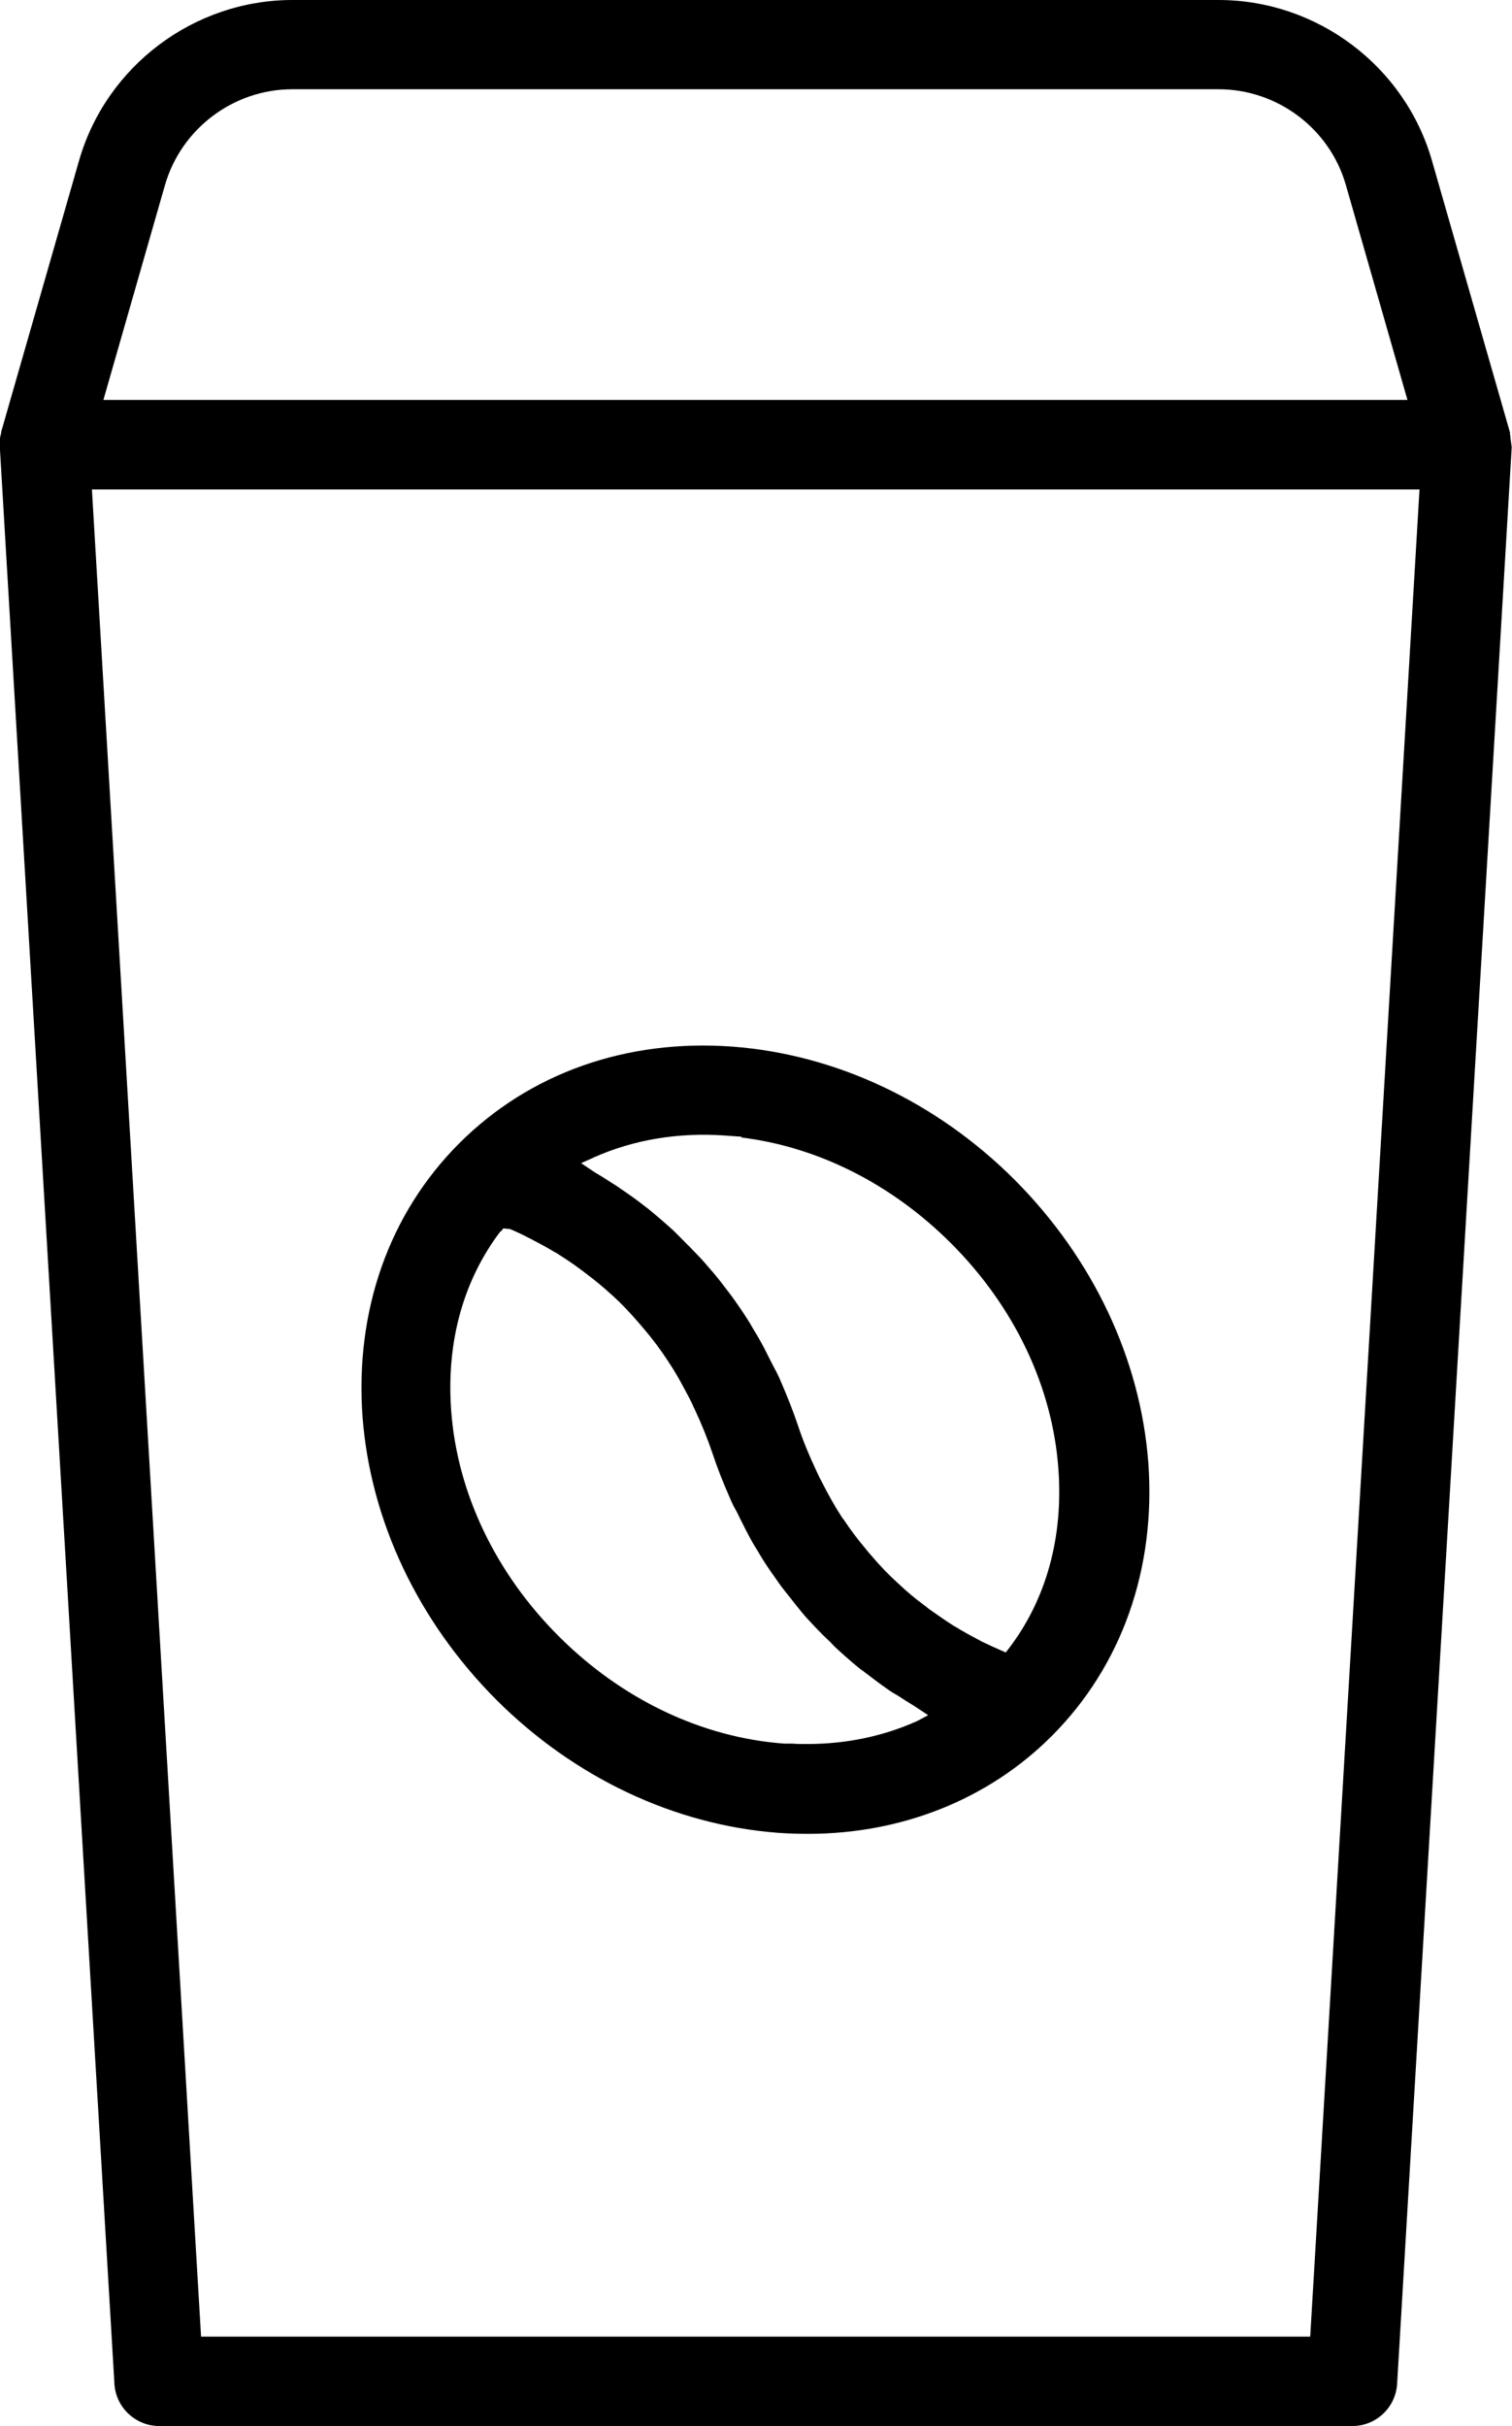
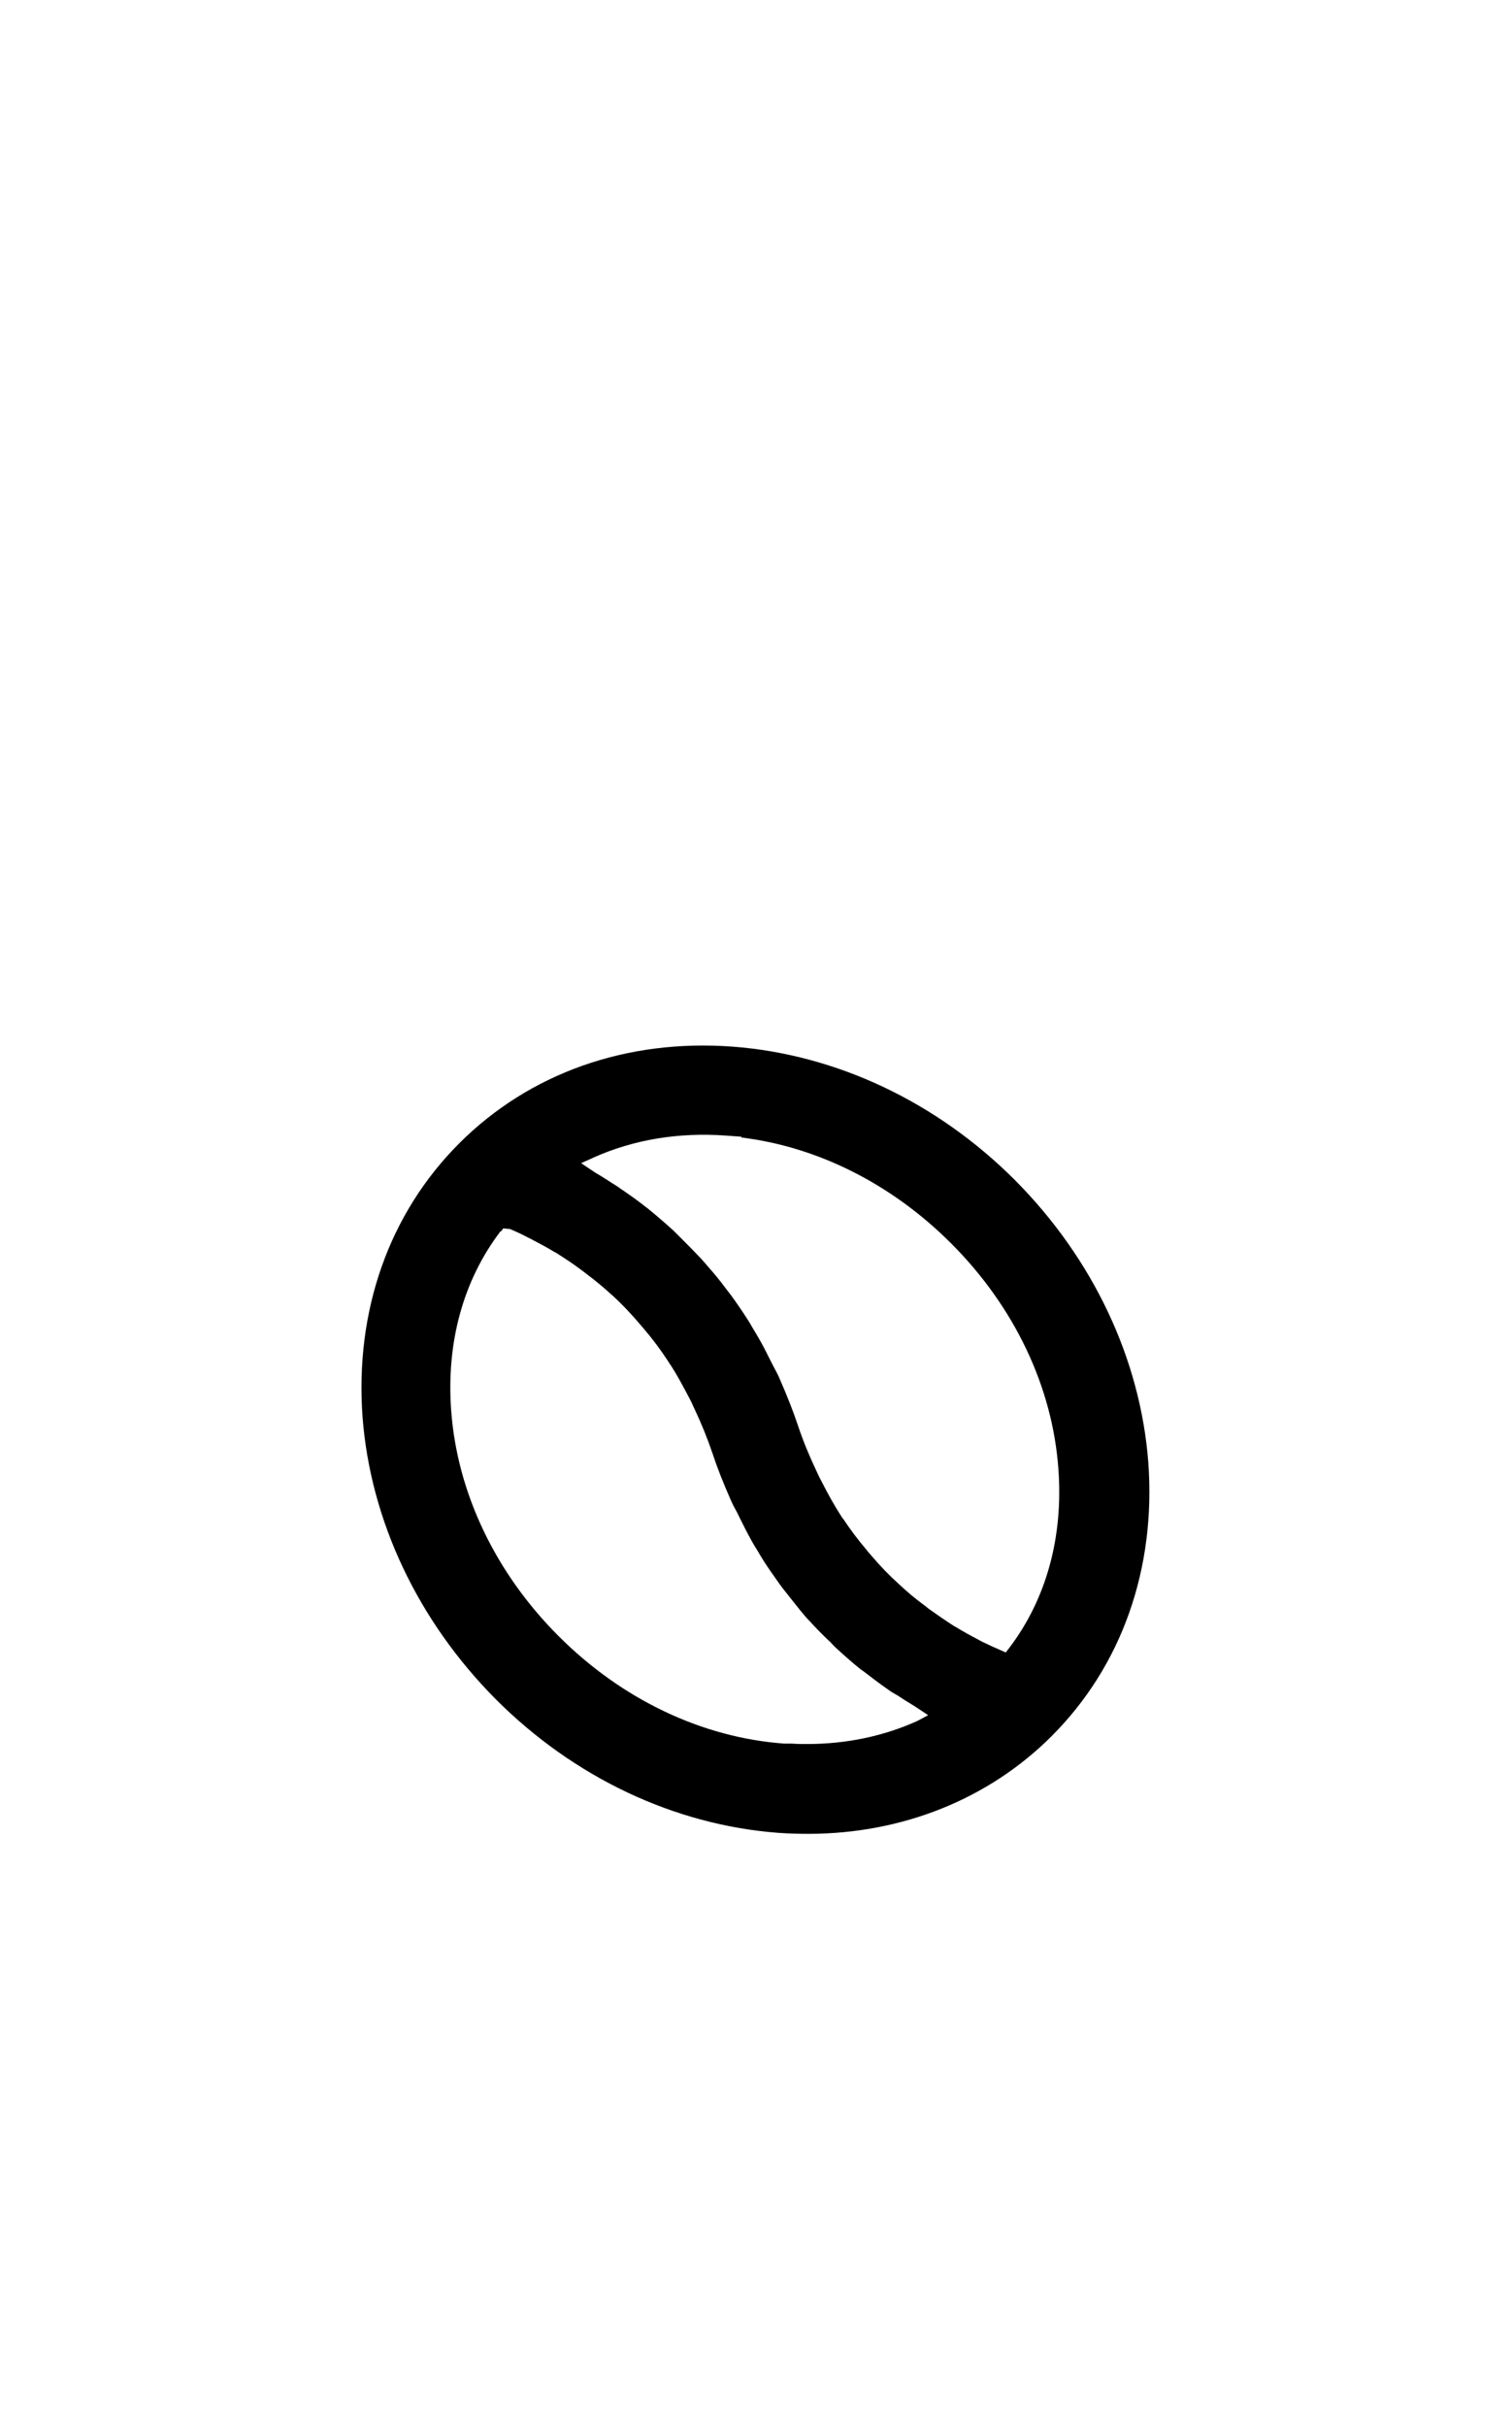
<svg xmlns="http://www.w3.org/2000/svg" id="Capa_2" viewBox="0 0 105.43 169.08">
  <g id="Capa_1-2">
-     <path d="m105.33,30.46c-.01-.07-.03-.13-.04-.2v-.12s-5.44-18.94-5.44-18.94c-1.89-6.6-8.01-11.2-14.88-11.2H20.39C13.52,0,7.4,4.61,5.51,11.2L.09,30.07c0,.07-.02.18-.05.27-.03.11-.05.21-.05.33v.53l7.99,134.94c.1,1.64,1.48,2.93,3.12,2.93h83.2c1.65,0,3.02-1.29,3.12-2.94l7.99-134.97h0l-.07-.5c0-.07-.02-.14-.03-.21ZM11.5,12.91c1.13-3.94,4.78-6.69,8.88-6.69h64.59c4.11,0,7.76,2.75,8.88,6.69l4.29,14.96H7.21l4.29-14.96Zm79.86,149.93H14.02L6.41,34.11h92.57l-7.62,128.73Z" />
    <path d="m25.28,98.75c.55,7.21,3.85,14.2,9.3,19.68,5.45,5.45,12.44,8.75,19.68,9.3.71.05,1.4.07,2.09.07,6.56,0,12.59-2.42,16.98-6.81,4.89-4.89,7.28-11.66,6.74-19.07-.55-7.21-3.85-14.2-9.3-19.68-5.45-5.45-12.44-8.75-19.68-9.3-7.41-.55-14.18,1.85-19.07,6.74-4.89,4.89-7.28,11.66-6.74,19.07Zm16.08-18.07c2.84-1.27,5.96-1.78,9.27-1.54l1.1.08-.05.05c5.35.65,10.51,3.25,14.64,7.38,4.41,4.41,7.07,9.99,7.48,15.72.35,4.75-.84,9.07-3.43,12.48l-.24.31-.36-.16c-.39-.17-.84-.37-1.33-.61l-.31-.17c-.48-.25-.97-.52-1.49-.84-.04-.02-.1-.05-.16-.09-.53-.34-1.08-.72-1.66-1.13-.07-.05-.15-.11-.23-.18-.05-.04-.11-.09-.17-.13-.61-.45-1.16-.91-1.68-1.4l-.12-.11c-.64-.58-1.23-1.19-1.8-1.86l-.13-.15c-.11-.12-.21-.24-.3-.36-.56-.66-1.09-1.36-1.58-2.1-.01-.01-.02-.02-.03-.03l-.06-.08c-.49-.75-.97-1.6-1.48-2.61-.07-.12-.14-.27-.21-.42-.04-.09-.09-.19-.13-.28-.5-1.06-.92-2.08-1.26-3.11-.34-1.01-.73-2-1.26-3.22-.14-.33-.3-.63-.46-.92l-.19-.37c-.27-.54-.53-1.07-.83-1.58-.09-.16-.19-.33-.29-.49-.11-.18-.21-.35-.31-.53-.29-.47-.62-.97-1.03-1.55-.17-.25-.36-.5-.54-.73l-.13-.17c-.39-.52-.76-.98-1.11-1.37-.21-.25-.42-.49-.61-.7-.48-.51-.91-.94-1.35-1.38l-.56-.56c-.54-.49-1.11-.99-1.8-1.55l-.16-.12c-.49-.39-1.07-.81-1.74-1.26-.2-.15-.38-.26-.56-.37-.42-.27-.82-.53-1.19-.74l-1-.67.83-.37Zm-6.42,5.13l.15-.2.47.04c.4.17.84.37,1.31.62.05.02.15.07.24.12l.09.05c.47.25.94.49,1.46.81.03.01.09.04.18.1.52.33,1.09.7,1.66,1.13.12.08.25.19.37.28.6.45,1.18.92,1.74,1.44l.12.1c.6.55,1.19,1.17,1.76,1.83l.41.48c.6.7,1.13,1.41,1.63,2.17l.11.17c.53.78.99,1.66,1.44,2.51.07.13.14.28.21.43.04.09.08.19.13.28.5,1.06.91,2.08,1.26,3.11.33,1,.73,2.02,1.26,3.22.14.33.3.63.47.93l.17.35c.27.55.54,1.08.83,1.6.09.17.19.33.29.49.11.17.21.35.31.52.28.47.61.96,1.03,1.55.22.31.42.61.65.89l.42.53c.24.3.47.6.71.89.21.26.42.51.65.74.4.44.82.87,1.29,1.32.1.08.2.19.3.3.08.08.16.17.24.24.7.64,1.24,1.11,1.73,1.5l.15.1c.62.48,1.22.93,1.81,1.34.13.1.24.16.36.23l.21.12c.41.27.82.53,1.22.77l.94.62-.77.41c-2.36,1.06-4.94,1.6-7.68,1.6-.35,0-.7,0-1.06-.03h0s-.54,0-.54,0c-5.73-.42-11.31-3.08-15.72-7.49s-7.07-9.99-7.49-15.72c-.35-4.75.84-9.07,3.43-12.48Z" />
  </g>
</svg>